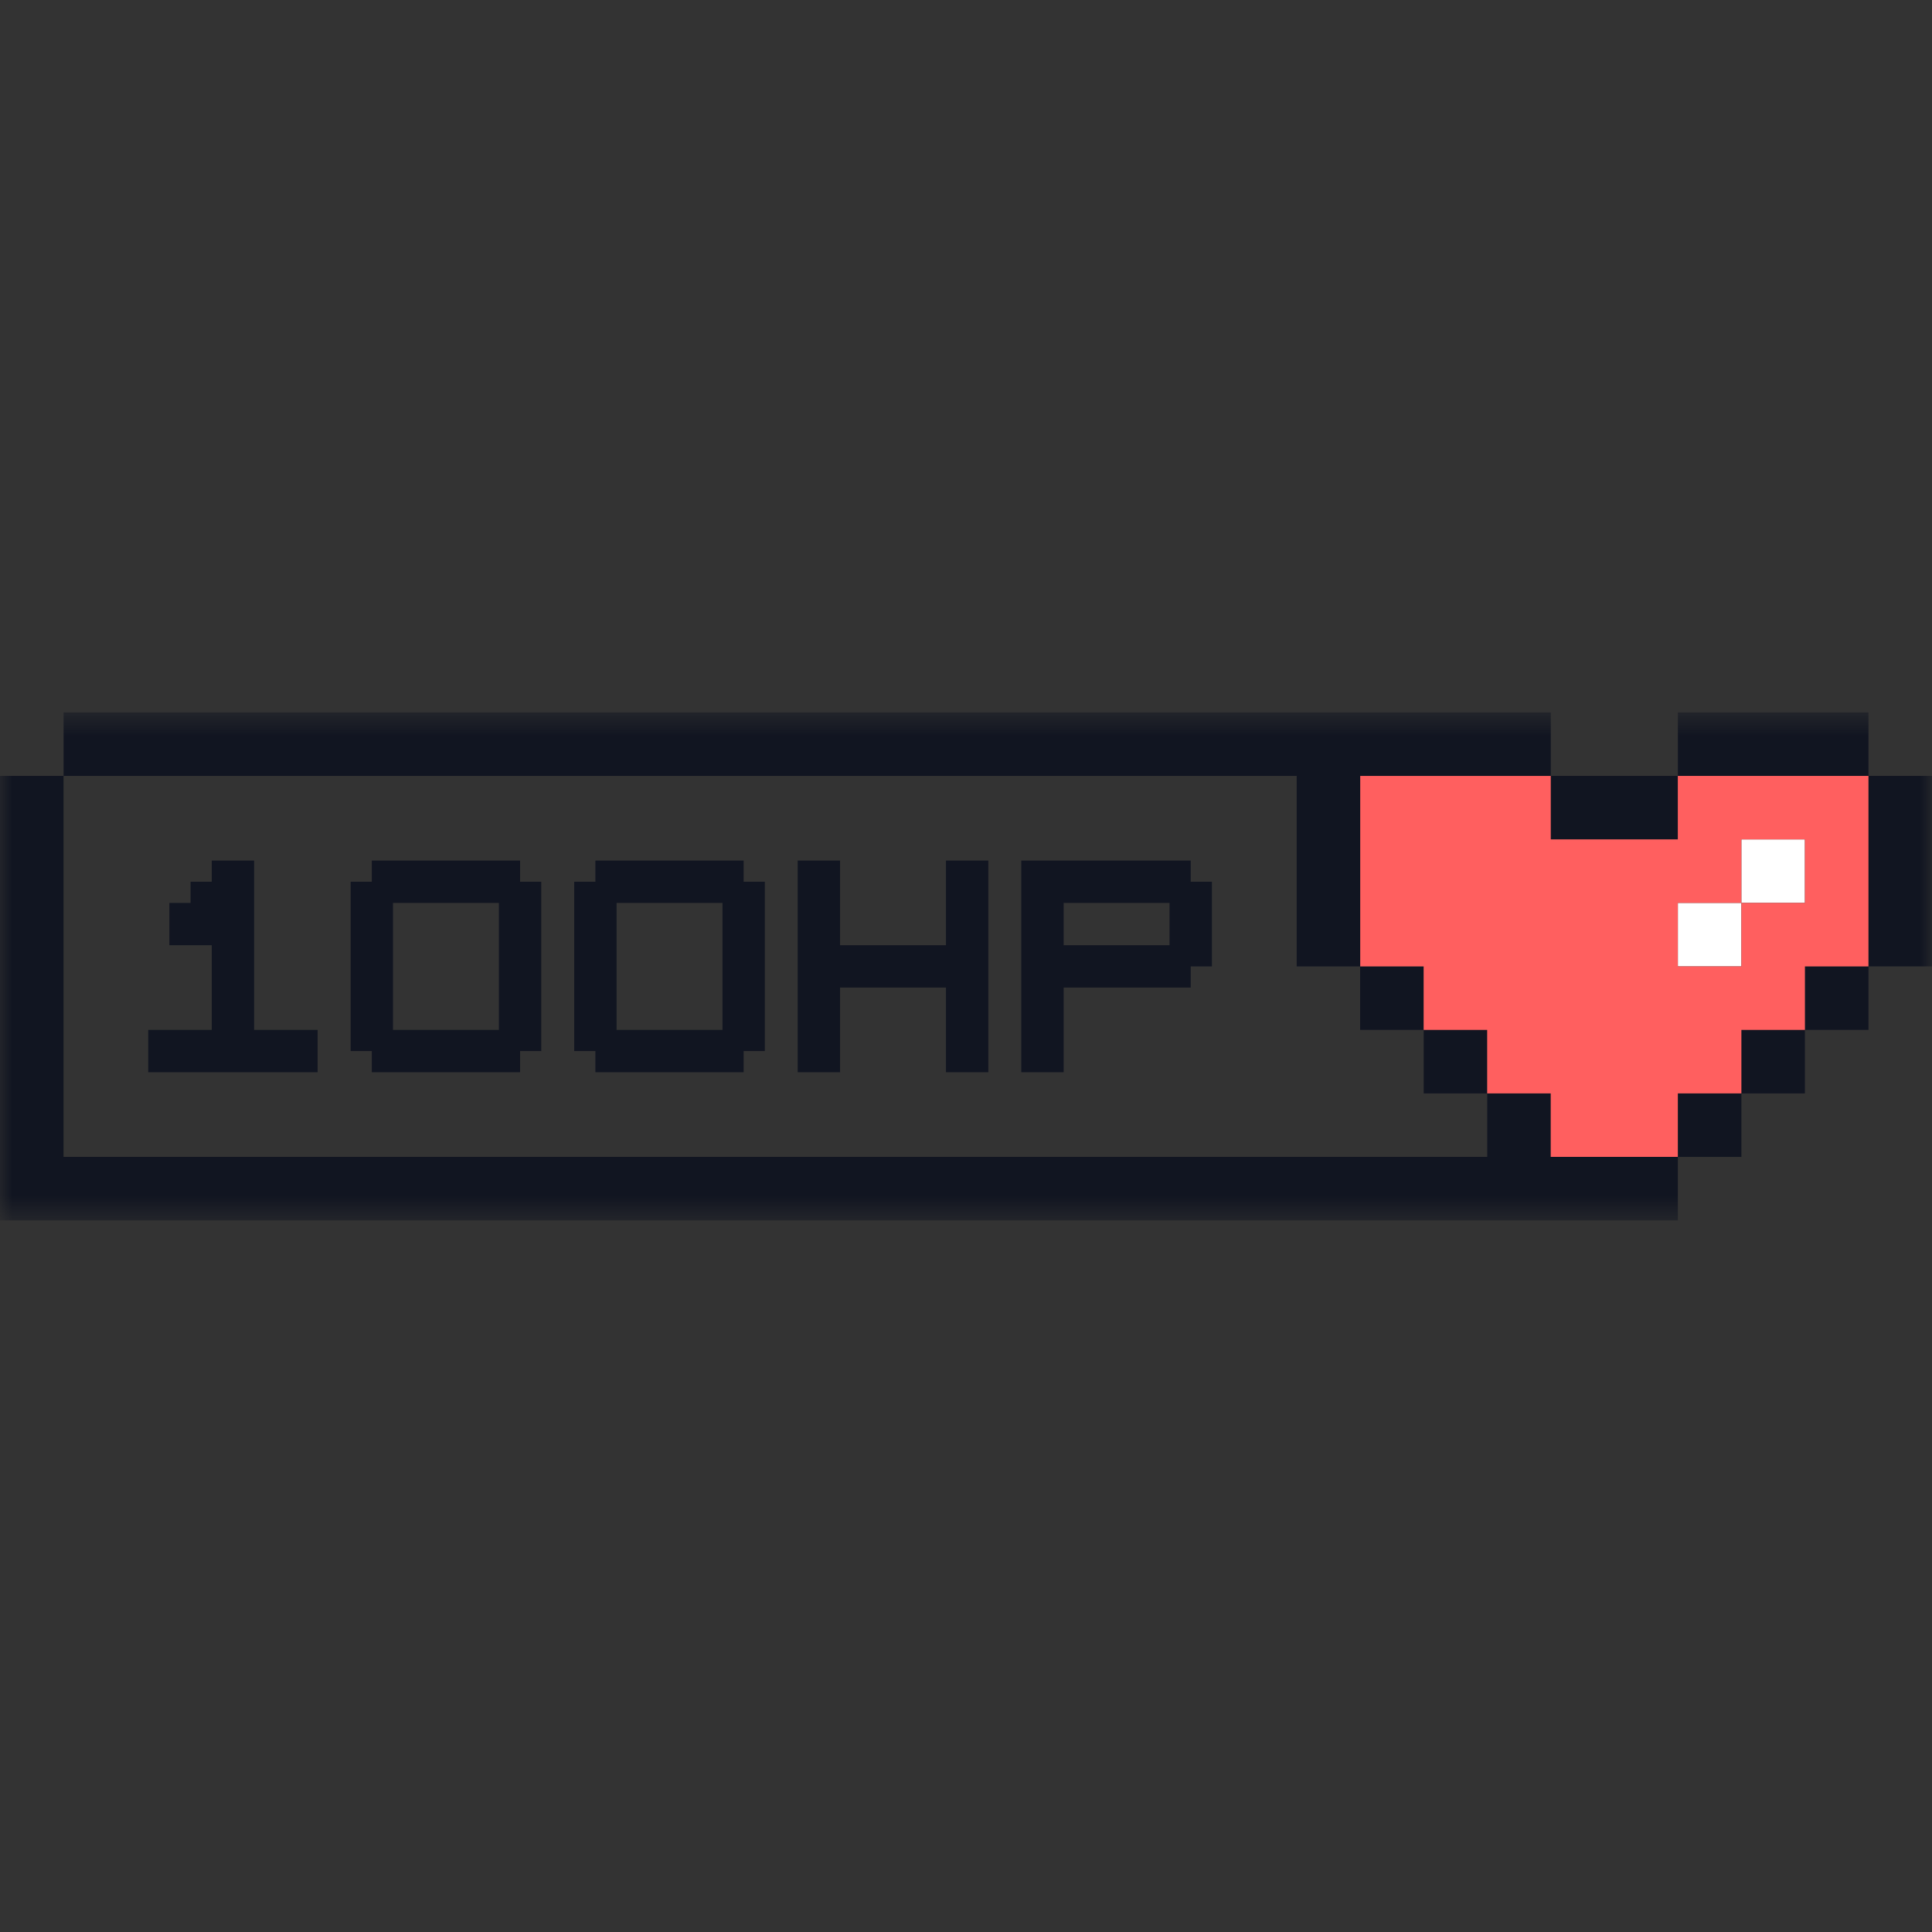
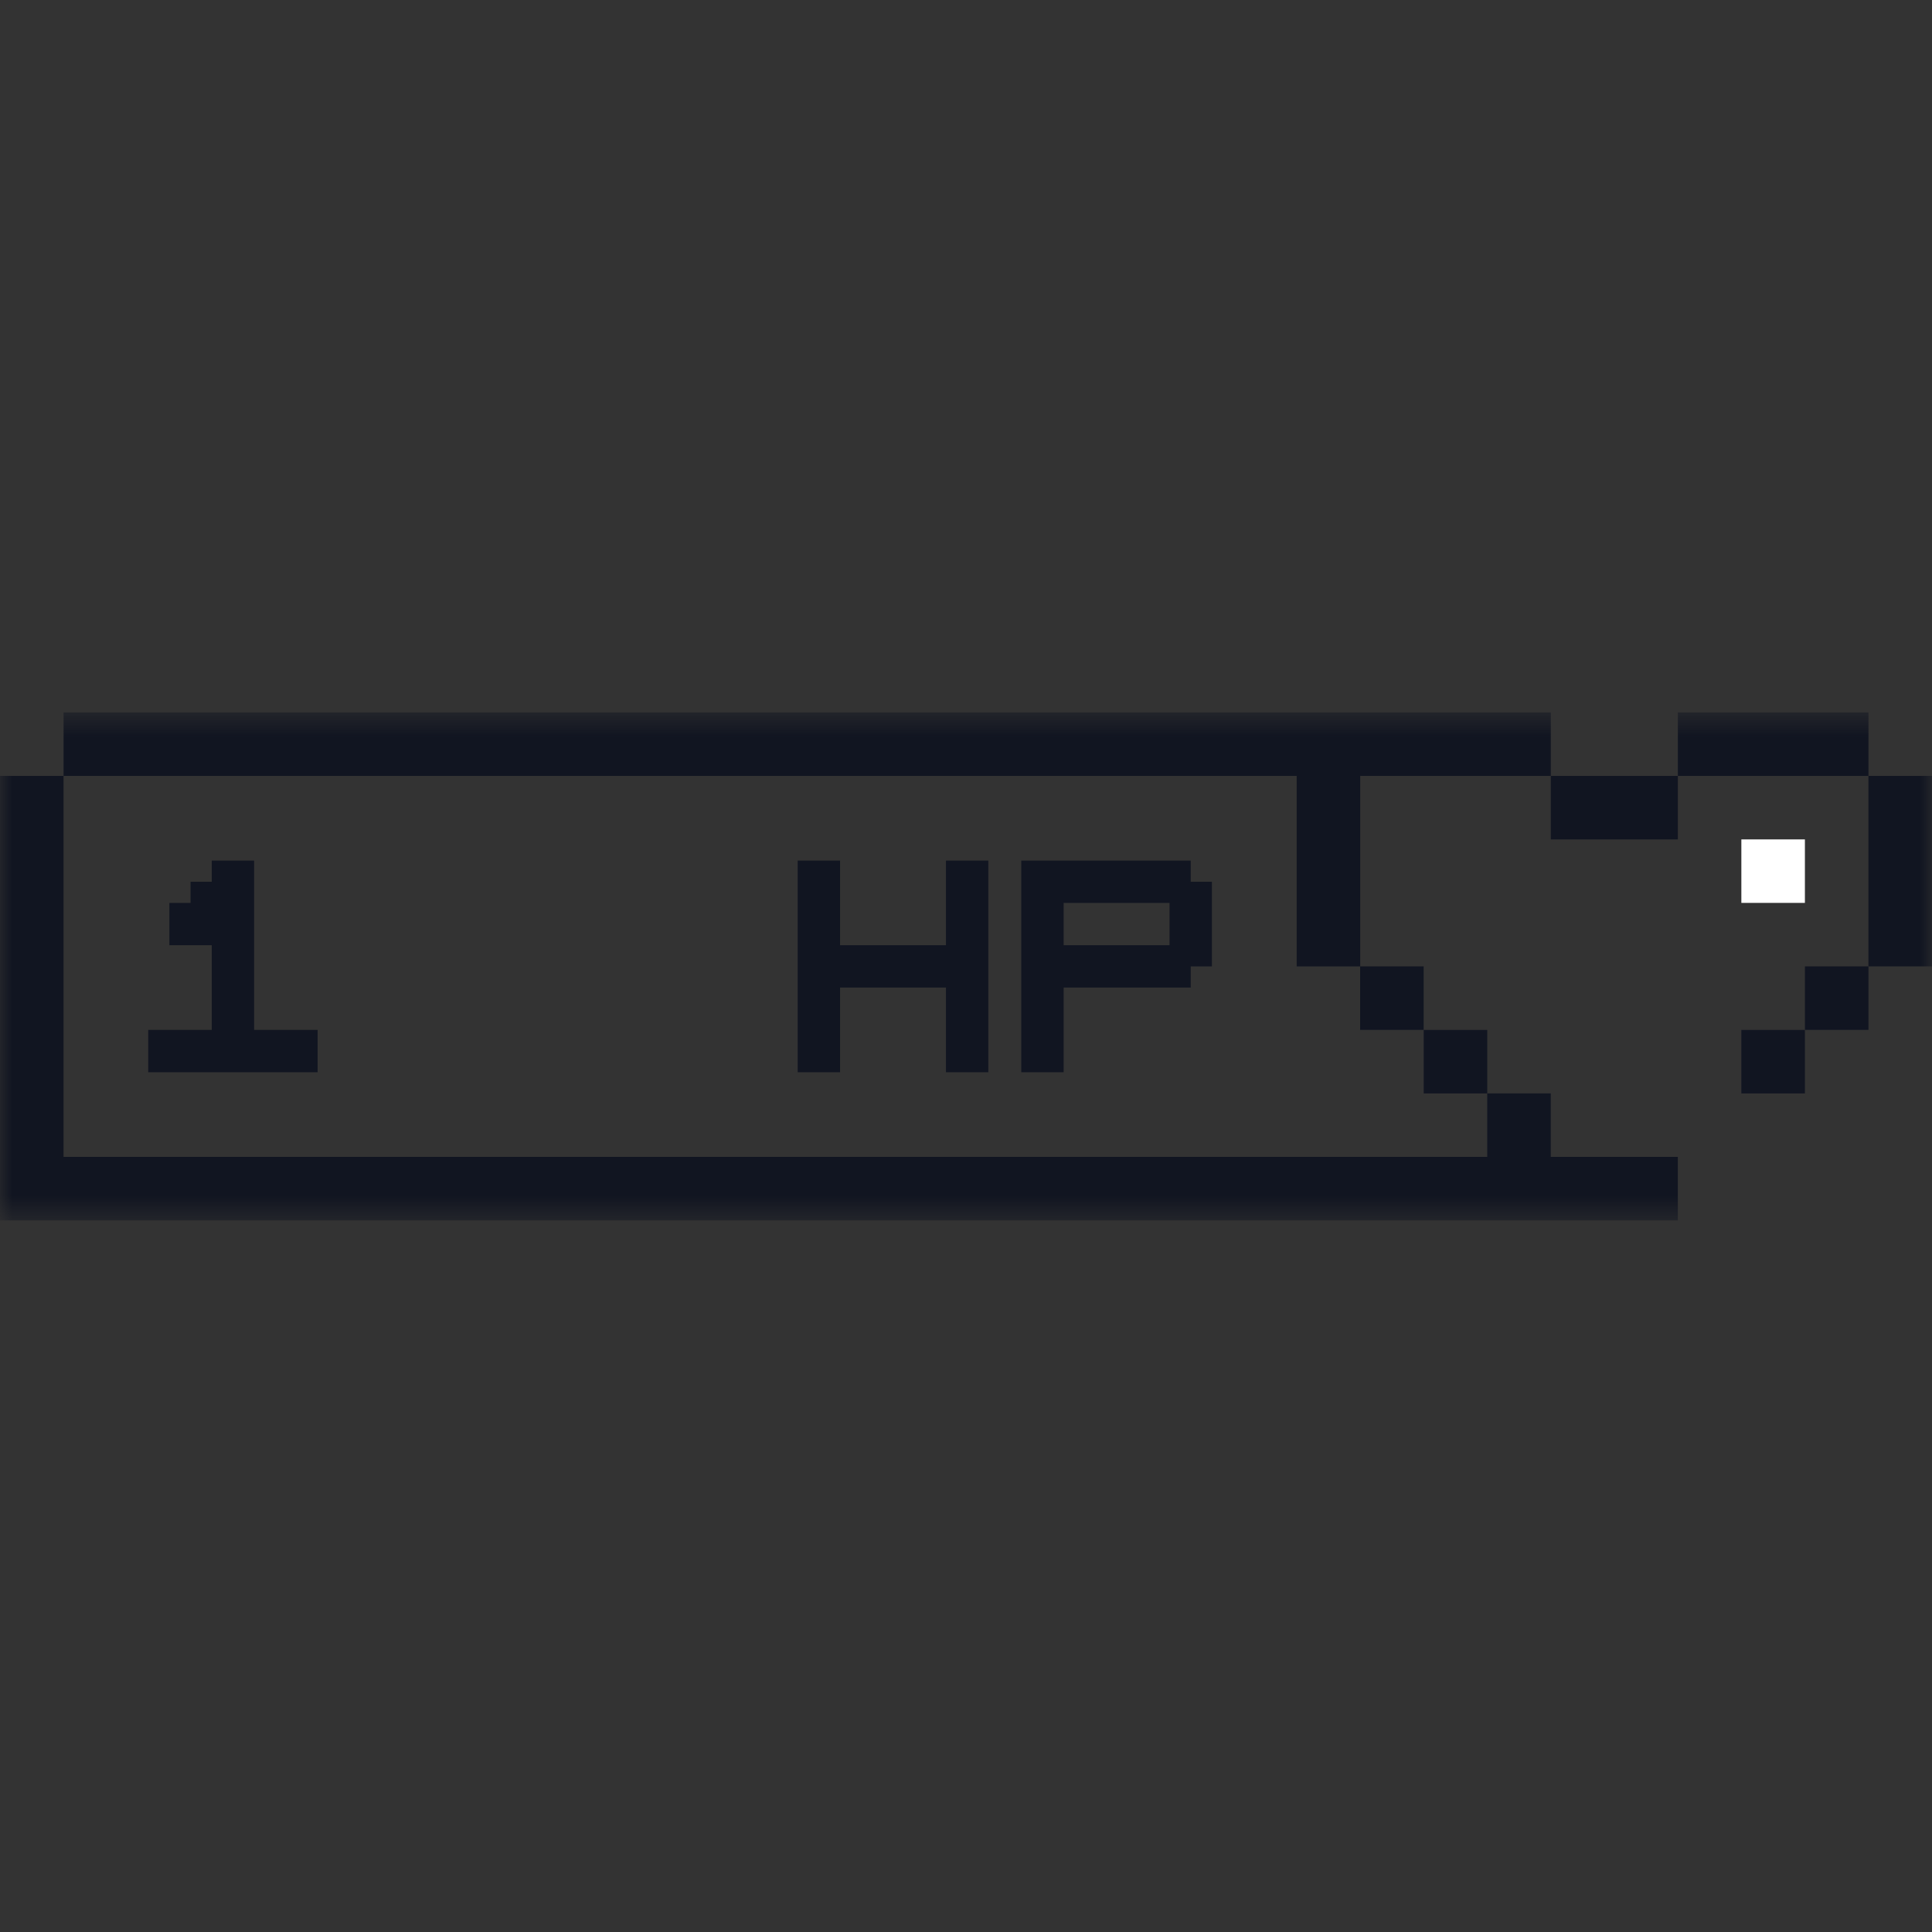
<svg xmlns="http://www.w3.org/2000/svg" width="80" height="80" viewBox="0 0 80 80" fill="none">
  <rect x="0" y="0" width="80" height="80" fill="#333333" stroke="none" />
  <mask id="mask0_1832_23592" style="mask-type:luminance" maskUnits="userSpaceOnUse" x="0" y="29" width="80" height="22">
    <path d="M80 29.5H0V50.5H80V29.5Z" fill="white" />
  </mask>
  <g mask="url(#mask0_1832_23592)">
    <path d="M58.951 40.016H56.32V42.645H58.951V40.016Z" fill="#111521" />
    <path d="M77.369 40.016H74.738V42.645H77.369V40.016Z" fill="#111521" />
    <path d="M74.737 34.758H72.106V37.387H74.737V34.758Z" fill="white" />
-     <path d="M72.108 37.387H69.477V40.016H72.108V37.387Z" fill="white" />
    <path d="M61.584 42.647H58.953V45.276H61.584V42.647Z" fill="#111521" />
    <path d="M74.737 42.647H72.106V45.276H74.737V42.647Z" fill="#111521" />
    <path d="M69.476 47.904V50.533H0V32.129H2.631V47.904H61.583V45.275H64.214V47.904H69.476Z" fill="#111521" />
-     <path d="M72.108 45.275H69.477V47.905H72.108V45.275Z" fill="#111521" />
    <path d="M79.998 32.129H77.367V40.016H79.998V32.129Z" fill="#111521" />
    <path d="M77.369 29.5H69.477V32.129H77.369V29.5Z" fill="#111521" />
    <path d="M69.477 32.129H64.215V34.758H69.477V32.129Z" fill="#111521" />
-     <path d="M69.475 32.129V34.758H64.213V32.129H56.32V40.016H58.951V42.645H61.582V45.275H64.213V47.904H69.475V45.275H72.106V42.645H74.737V40.016H77.368V32.129H69.475ZM74.737 37.387H72.106V40.016H69.475V37.387H72.106V34.758H74.737V37.387Z" fill="#FF5F5F" />
    <path d="M64.216 29.5V32.129H56.324V40.017H53.693V32.129H2.633V29.5H64.216Z" fill="#111521" />
-     <path d="M21.535 36.511V35.635H15.396V36.511H14.52V43.522H15.396V44.399H21.535V43.522H22.412V36.511H21.535ZM20.658 42.646H16.273V37.388H20.658V42.646Z" fill="#111521" />
    <path d="M49.305 36.511V35.635H42.289V44.399H44.043V40.893H49.305V40.017H50.182V36.511H49.305ZM48.428 39.14H44.043V37.388H48.428V39.14Z" fill="#111521" />
    <path d="M40.924 35.635V44.399H39.17V40.893H34.785V44.399H33.031V35.635H34.785V39.14H39.17V35.635H40.924Z" fill="#111521" />
-     <path d="M30.793 36.511V35.635H24.654V36.511H23.777V43.522H24.654V44.399H30.793V43.522H31.67V36.511H30.793ZM29.916 42.646H25.531V37.388H29.916V42.646Z" fill="#111521" />
    <path d="M13.152 42.646V44.399H6.137V42.646H8.768V39.14H7.014V37.388H7.891V36.511H8.768V35.635H10.522V42.646H13.152Z" fill="#111521" />
  </g>
</svg>